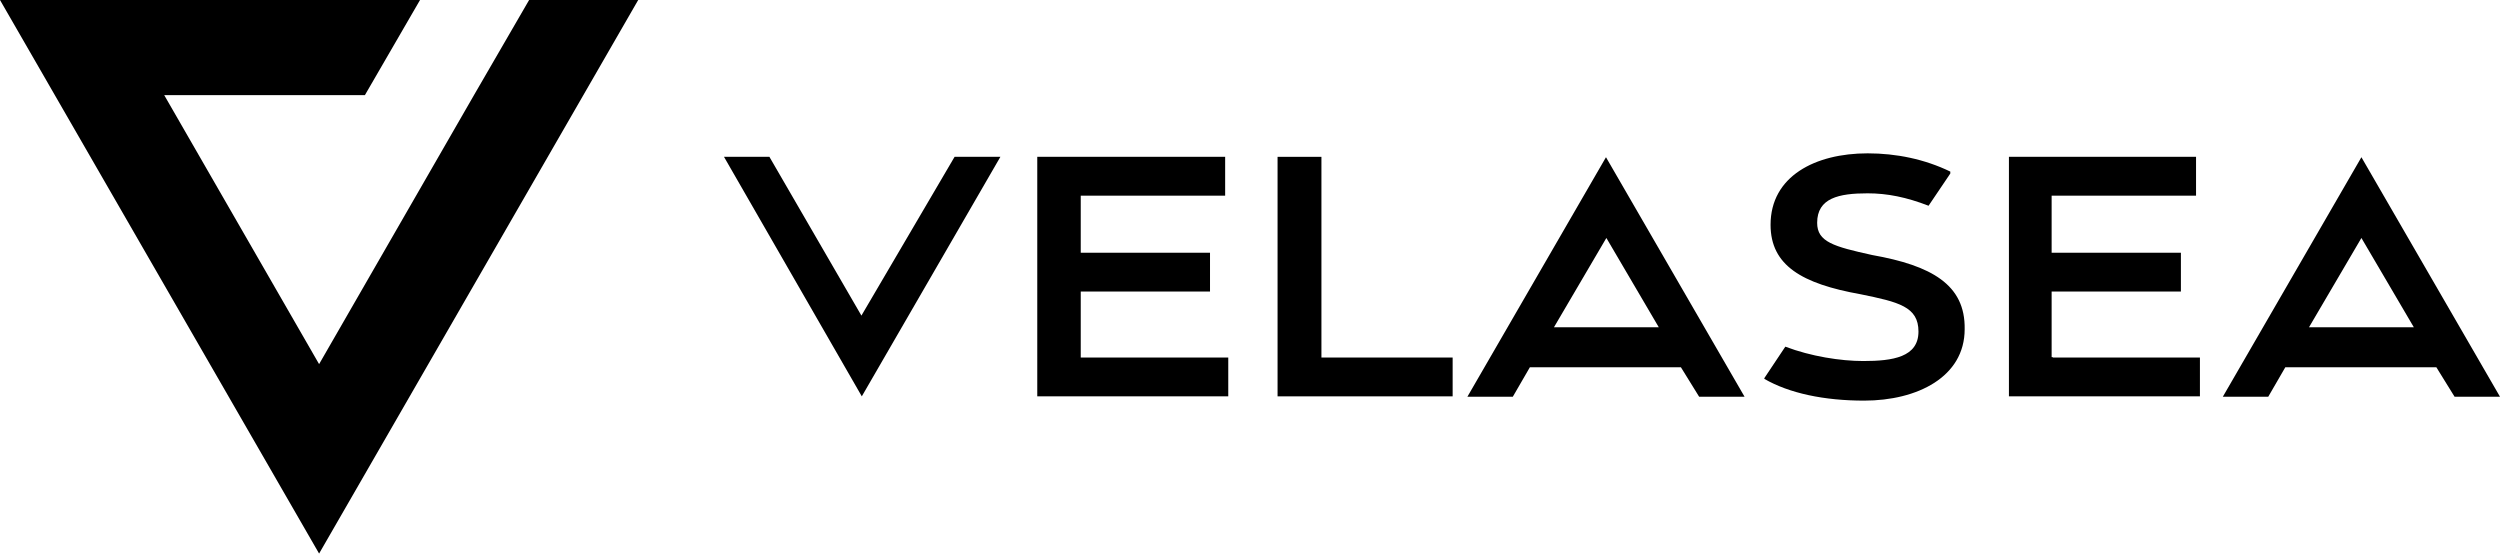
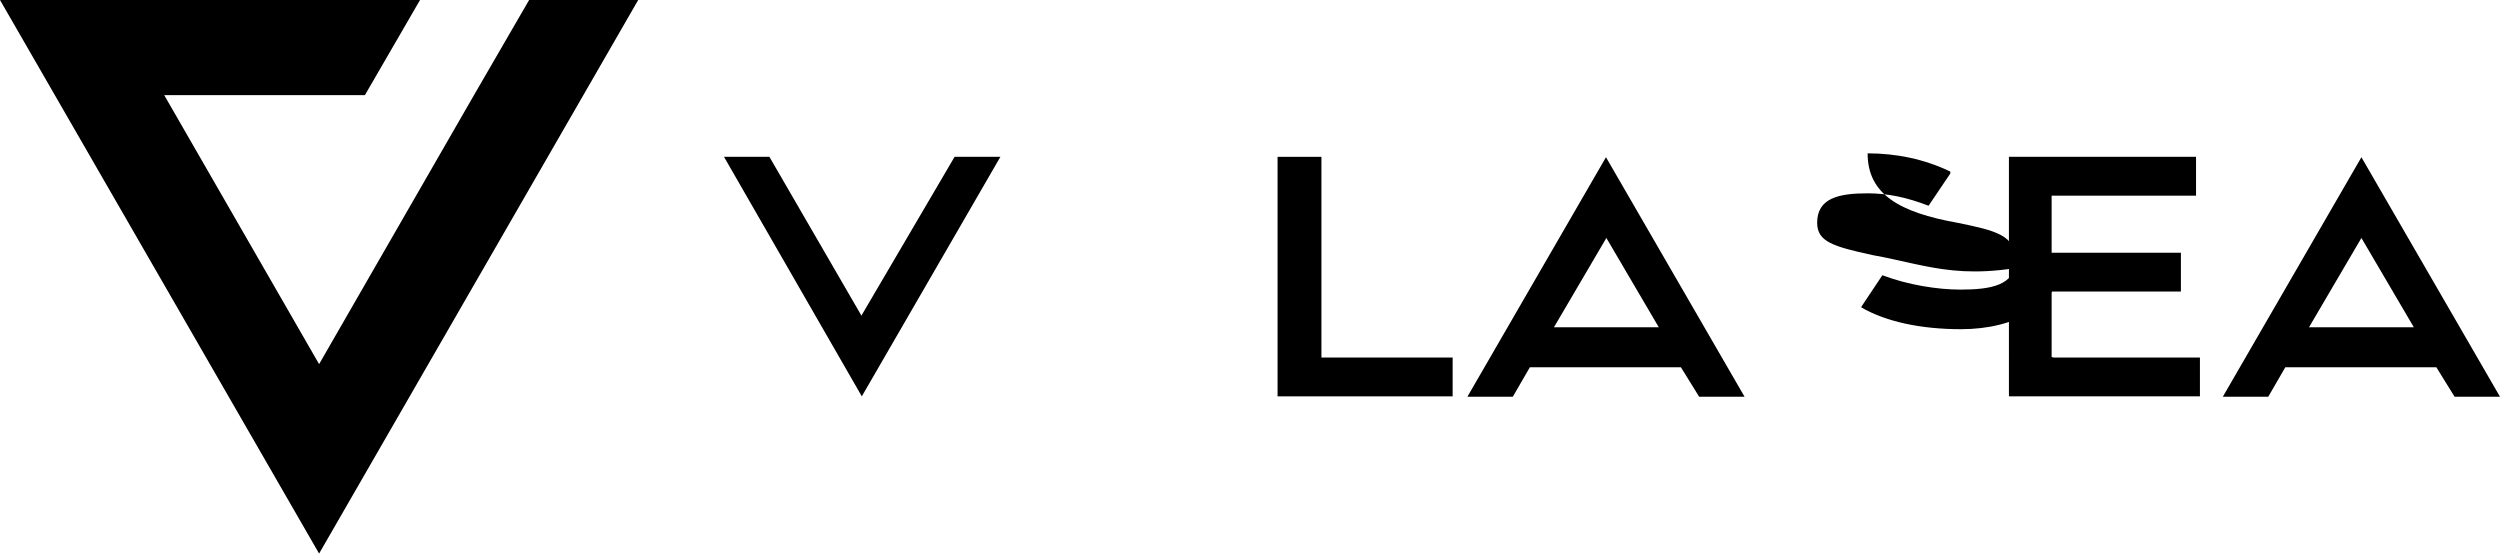
<svg xmlns="http://www.w3.org/2000/svg" version="1.1" id="Layer_1" x="0px" y="0px" viewBox="0 0 644 142.6" style="enable-background:new 0 0 644 142.6;" xml:space="preserve">
  <style type="text/css"> .st0{fill-rule:evenodd;clip-rule:evenodd;} </style>
  <g>
    <g>
      <path class="st0" d="M632.3,102.2H644l-35.7-61.7l-35.7,61.7h11.7l4.4-7.6h38.9L632.3,102.2z M594.8,84.3l13.5-23l13.5,23H594.8z" />
      <path d="M245.9,40.4l-24,40.9l-23.7-40.9h-11.7l35.5,61.7l35.7-61.7H245.9z" />
      <path class="st0" d="M437.7,102.2h11.7l-35.7-61.7L378,102.2h11.7l4.4-7.6h38.9L437.7,102.2z M400.3,84.3l13.5-23l13.5,23H400.3z" />
-       <path d="M278.5,92.1h37.9v10h-49.2V40.4h48.4v10h-37.2v14.7h33.3v10h-33.3V92.1z" />
      <path d="M329.1,102.2V40.4h11.3v51.7h33.8v10H329.1z" />
      <path d="M528.8,92.1h37.9v10h-49.2V40.4h48.2v10h-37.2v14.7h33.3v10h-33.3v16.9H528.8z" />
-       <path d="M482.3,65.7c-10-2.2-14.2-3.4-14.2-8.3c0-6.4,5.6-7.6,13-7.6c5.1,0,10,1,15.7,3.2l5.6-8.3v-0.5 c-6.6-3.2-13.9-4.7-21.3-4.7c-13.5,0-25,5.9-25,18.4c0,10.5,8.1,15.2,23.2,17.9c9.8,2,14.9,3.2,14.9,9.6c0,6.6-6.6,7.6-14.2,7.6 c-5.9,0-13.5-1.2-20.1-3.7l-5.4,8.1v0.2c6.4,3.7,15.4,5.6,25.7,5.6c13.7,0,25.9-6.1,25.9-18.4C506.3,73.3,497.5,68.4,482.3,65.7z" />
+       <path d="M482.3,65.7c-10-2.2-14.2-3.4-14.2-8.3c0-6.4,5.6-7.6,13-7.6c5.1,0,10,1,15.7,3.2l5.6-8.3v-0.5 c-6.6-3.2-13.9-4.7-21.3-4.7c0,10.5,8.1,15.2,23.2,17.9c9.8,2,14.9,3.2,14.9,9.6c0,6.6-6.6,7.6-14.2,7.6 c-5.9,0-13.5-1.2-20.1-3.7l-5.4,8.1v0.2c6.4,3.7,15.4,5.6,25.7,5.6c13.7,0,25.9-6.1,25.9-18.4C506.3,73.3,497.5,68.4,482.3,65.7z" />
    </g>
    <path d="M122.1,24.5L82.2,93.8L42.3,24.5H94L108.2,0H0l82.2,142.6L164.4,0h-28.1L122.1,24.5z" />
  </g>
</svg>